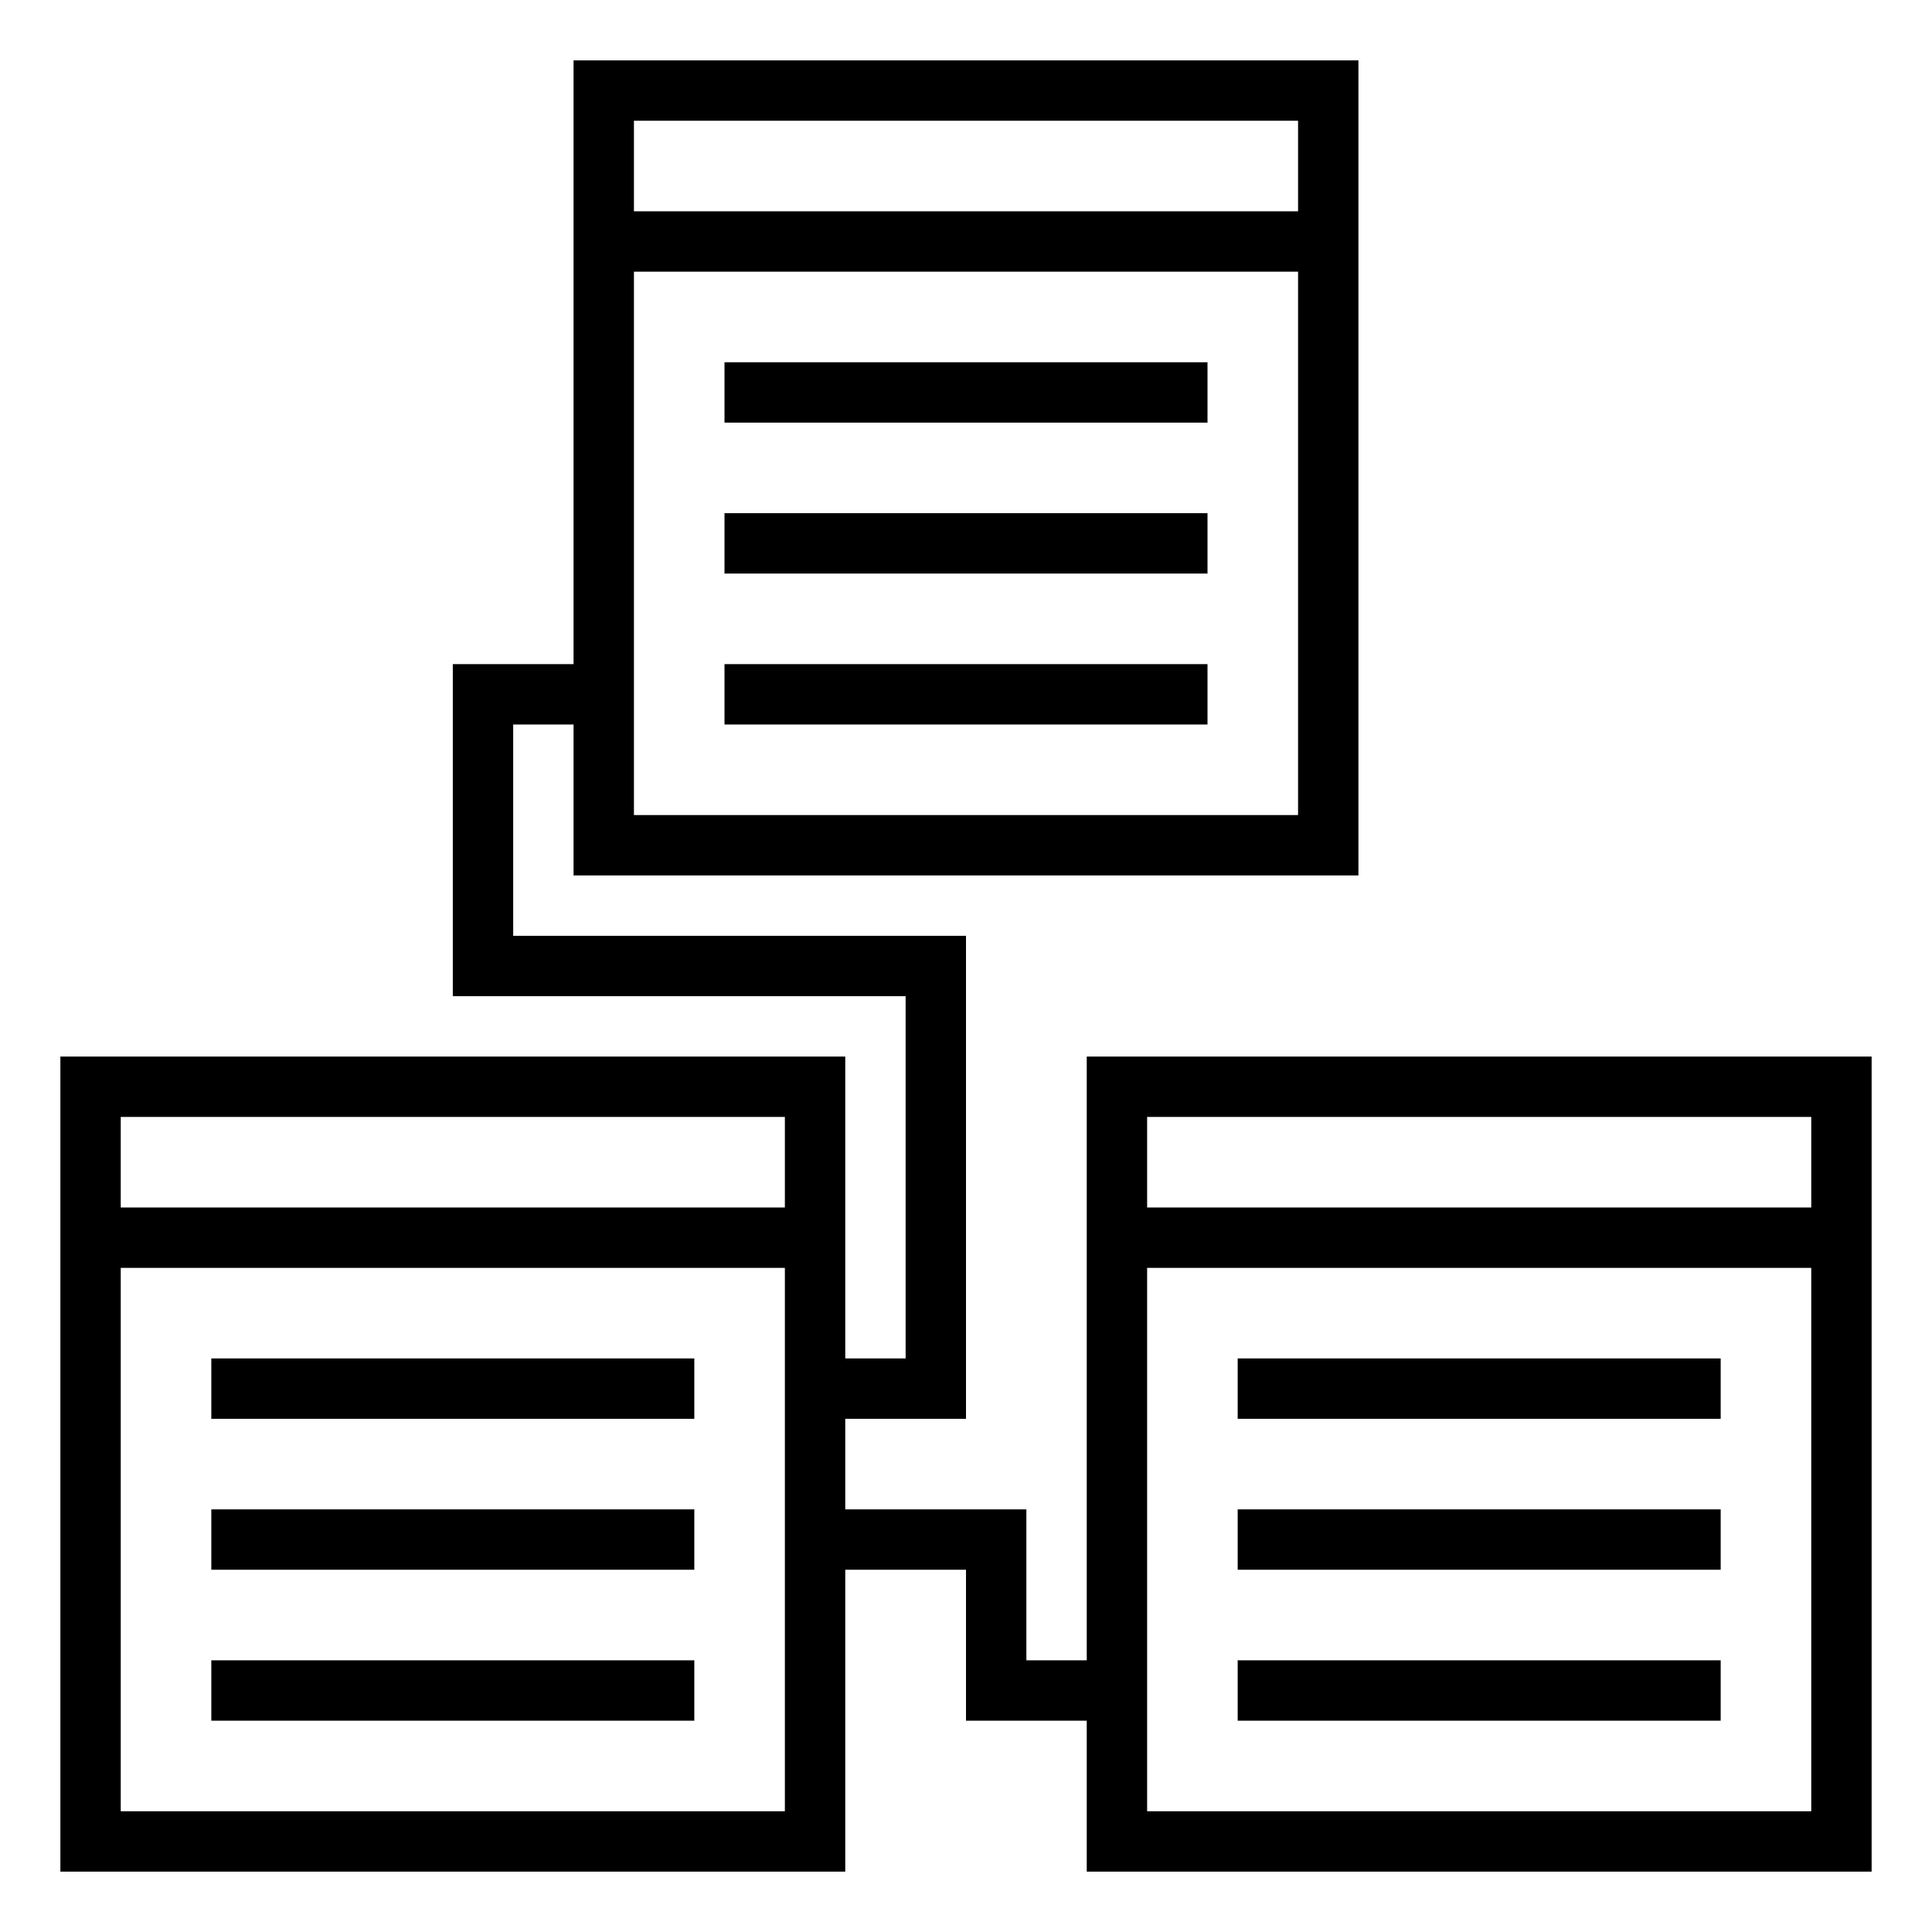
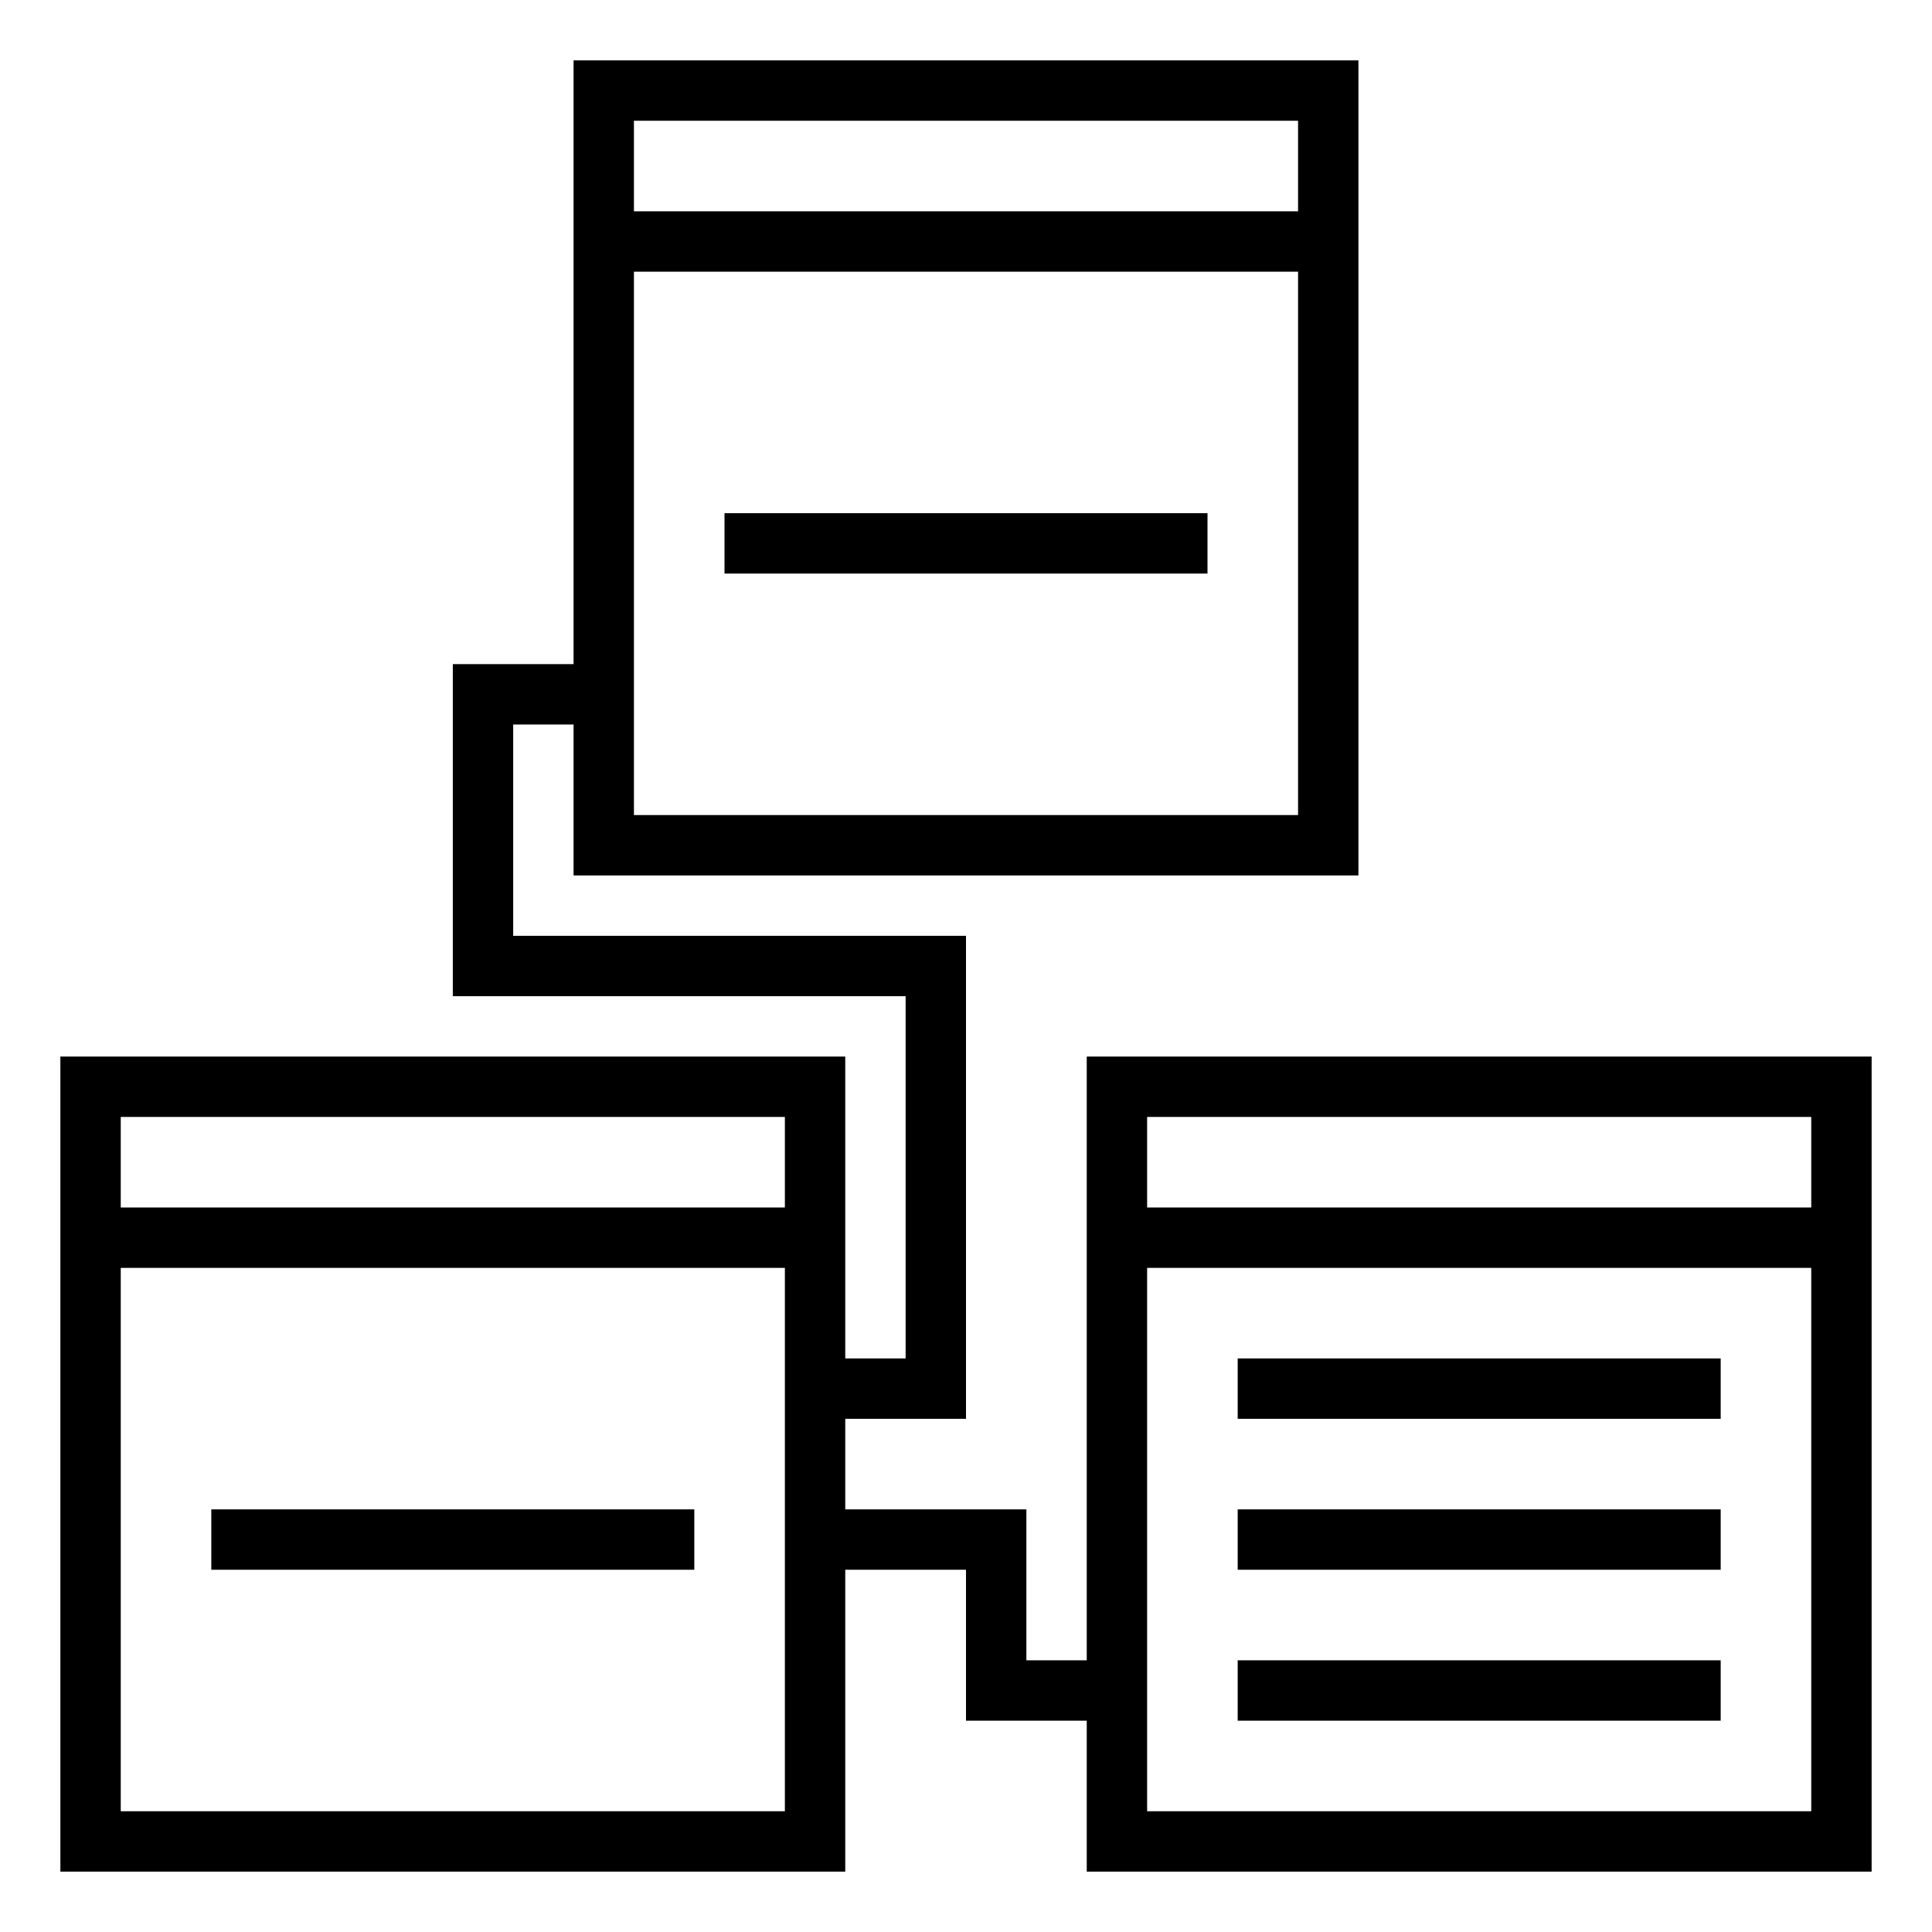
<svg xmlns="http://www.w3.org/2000/svg" viewBox="0 0 64 64" width="512" height="512">
  <g id="Outline">
    <path d="M36,55H34V50H28V47h4V31H17V24h2v5H45V2H19V22H15V33H30V45H28V35H2V62H28V52h4v5h4v5H62V35H36ZM21,4H43V7H21ZM43,9V27H21V9ZM4,37H26v3H4ZM26,60H4V42H26Zm34,0H38V42H60ZM38,37H60v3H38Z" />
-     <rect x="24" y="22" width="16" height="2" />
    <rect x="41" y="55" width="16" height="2" />
    <rect x="41" y="50" width="16" height="2" />
    <rect x="41" y="45" width="16" height="2" />
    <rect x="24" y="17" width="16" height="2" />
-     <rect x="24" y="12" width="16" height="2" />
-     <rect x="7" y="55" width="16" height="2" />
    <rect x="7" y="50" width="16" height="2" />
-     <rect x="7" y="45" width="16" height="2" />
  </g>
</svg>